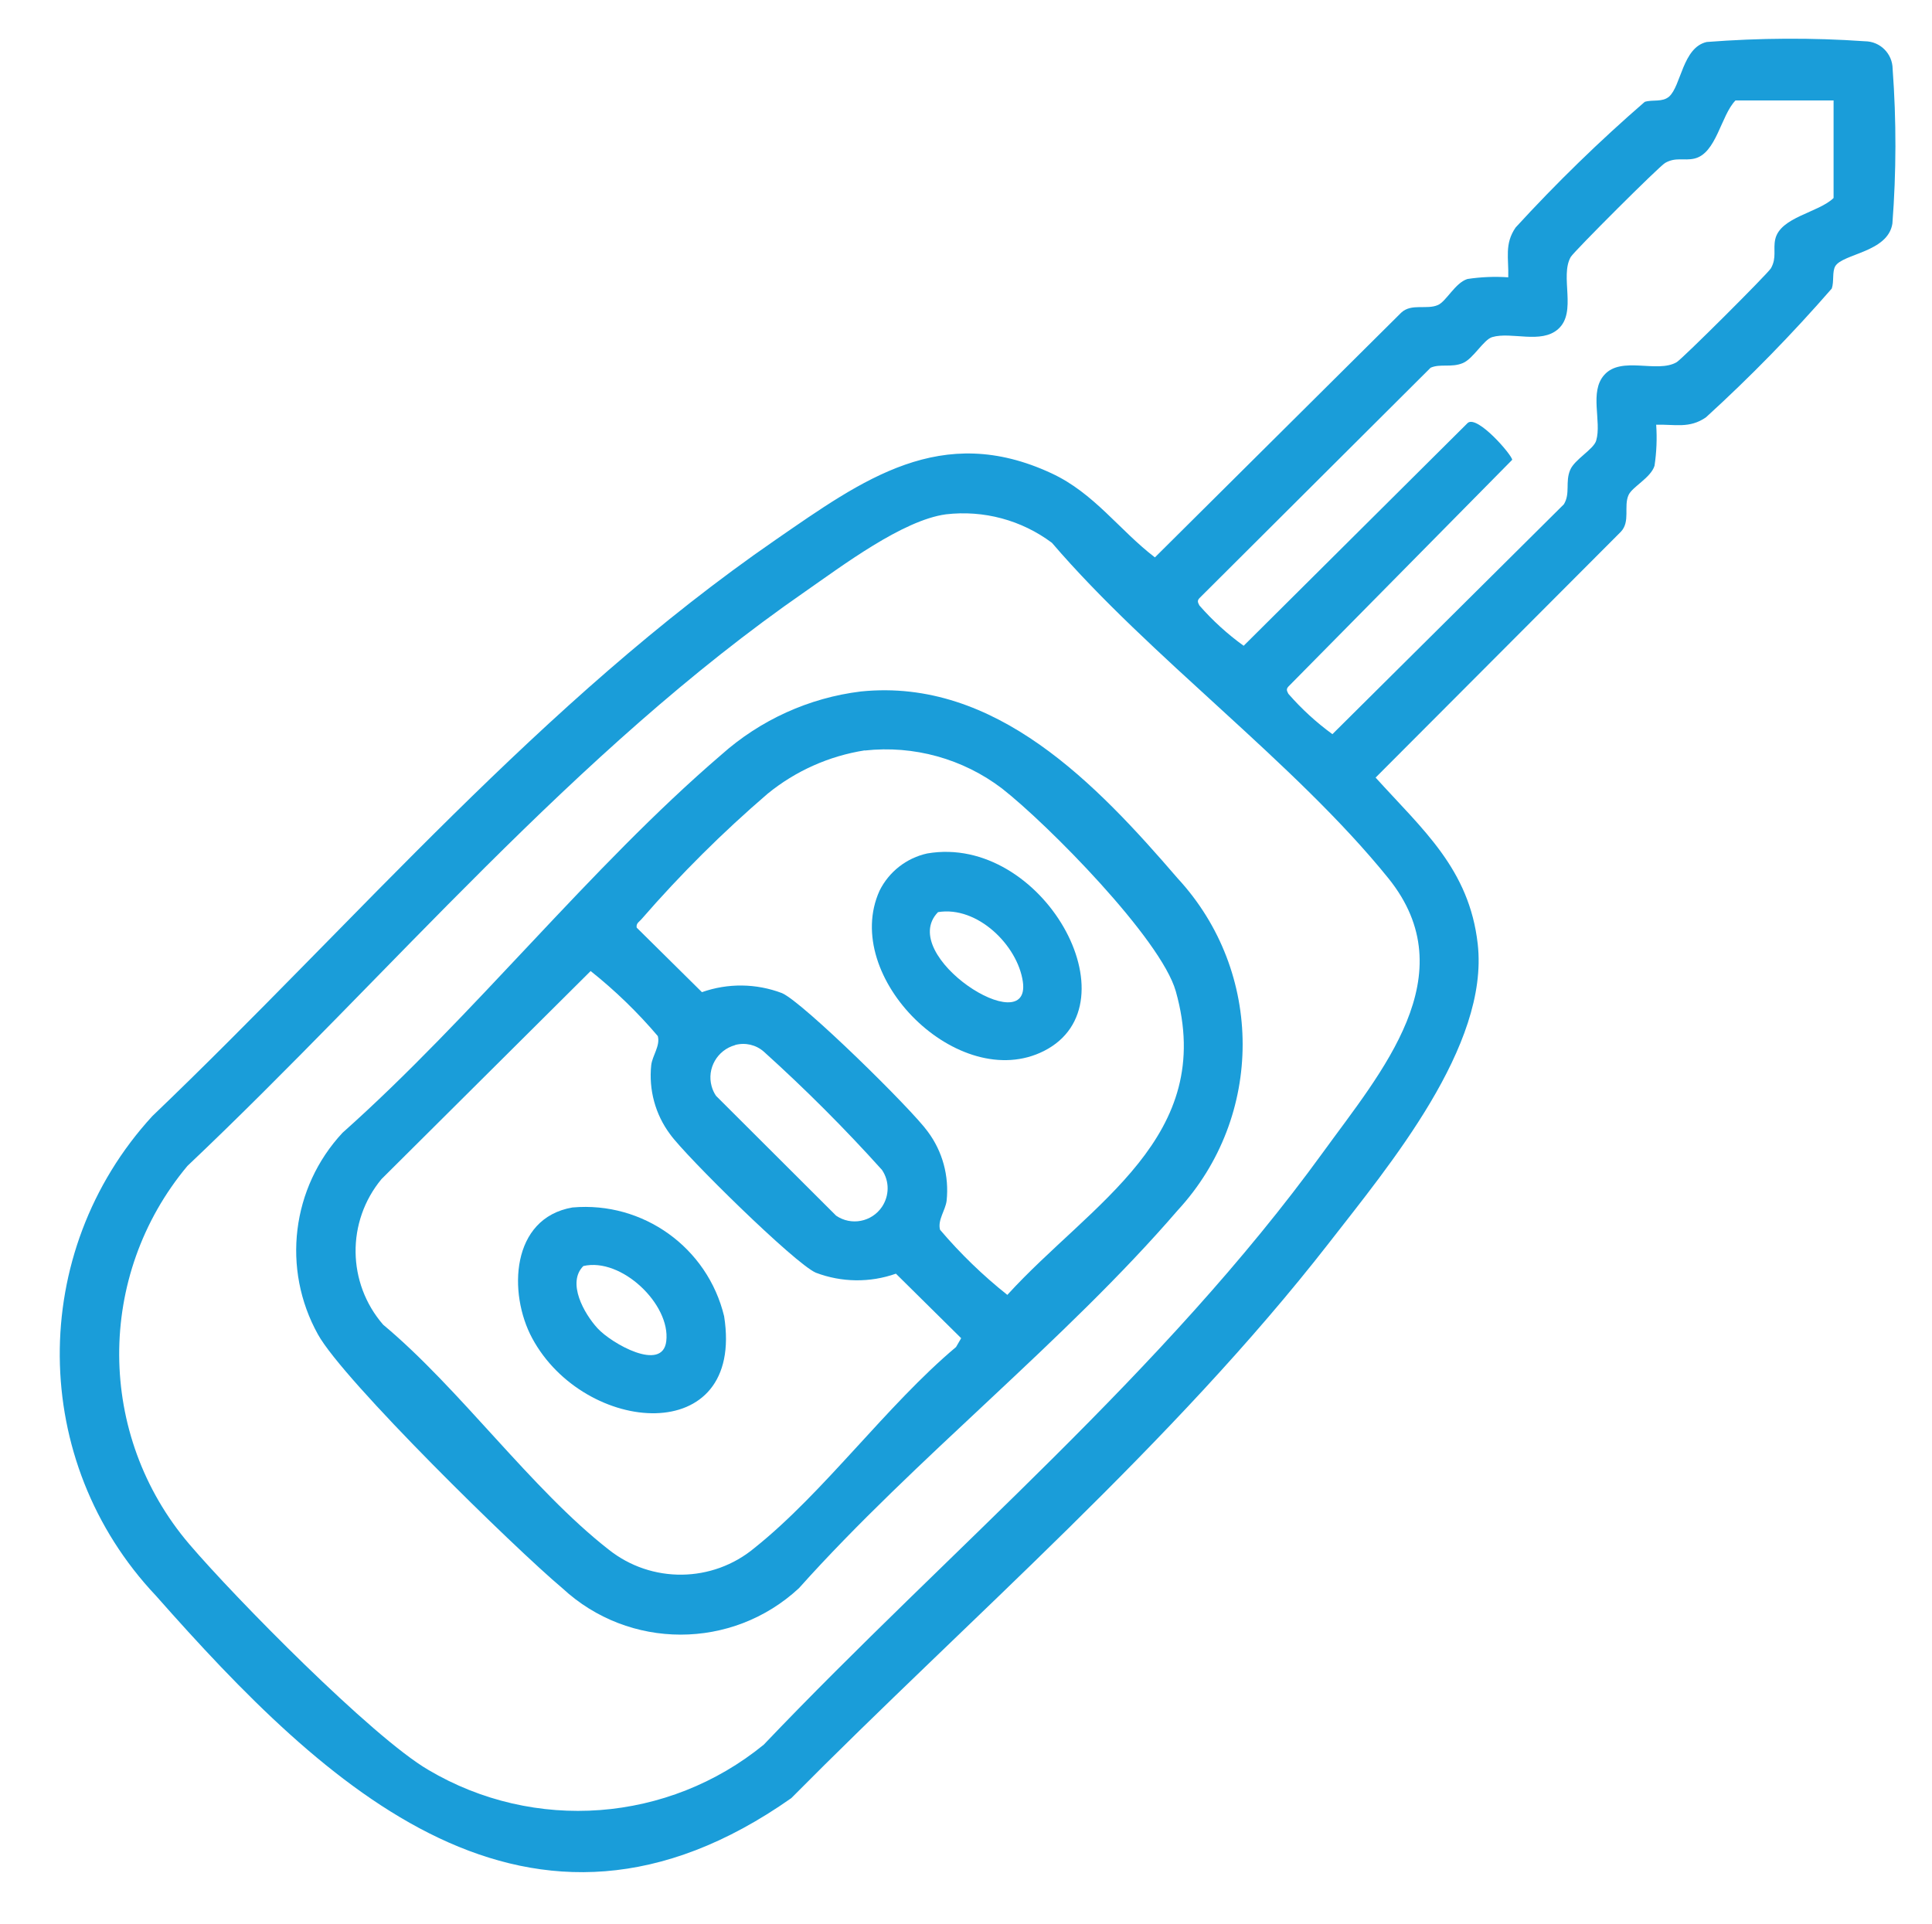
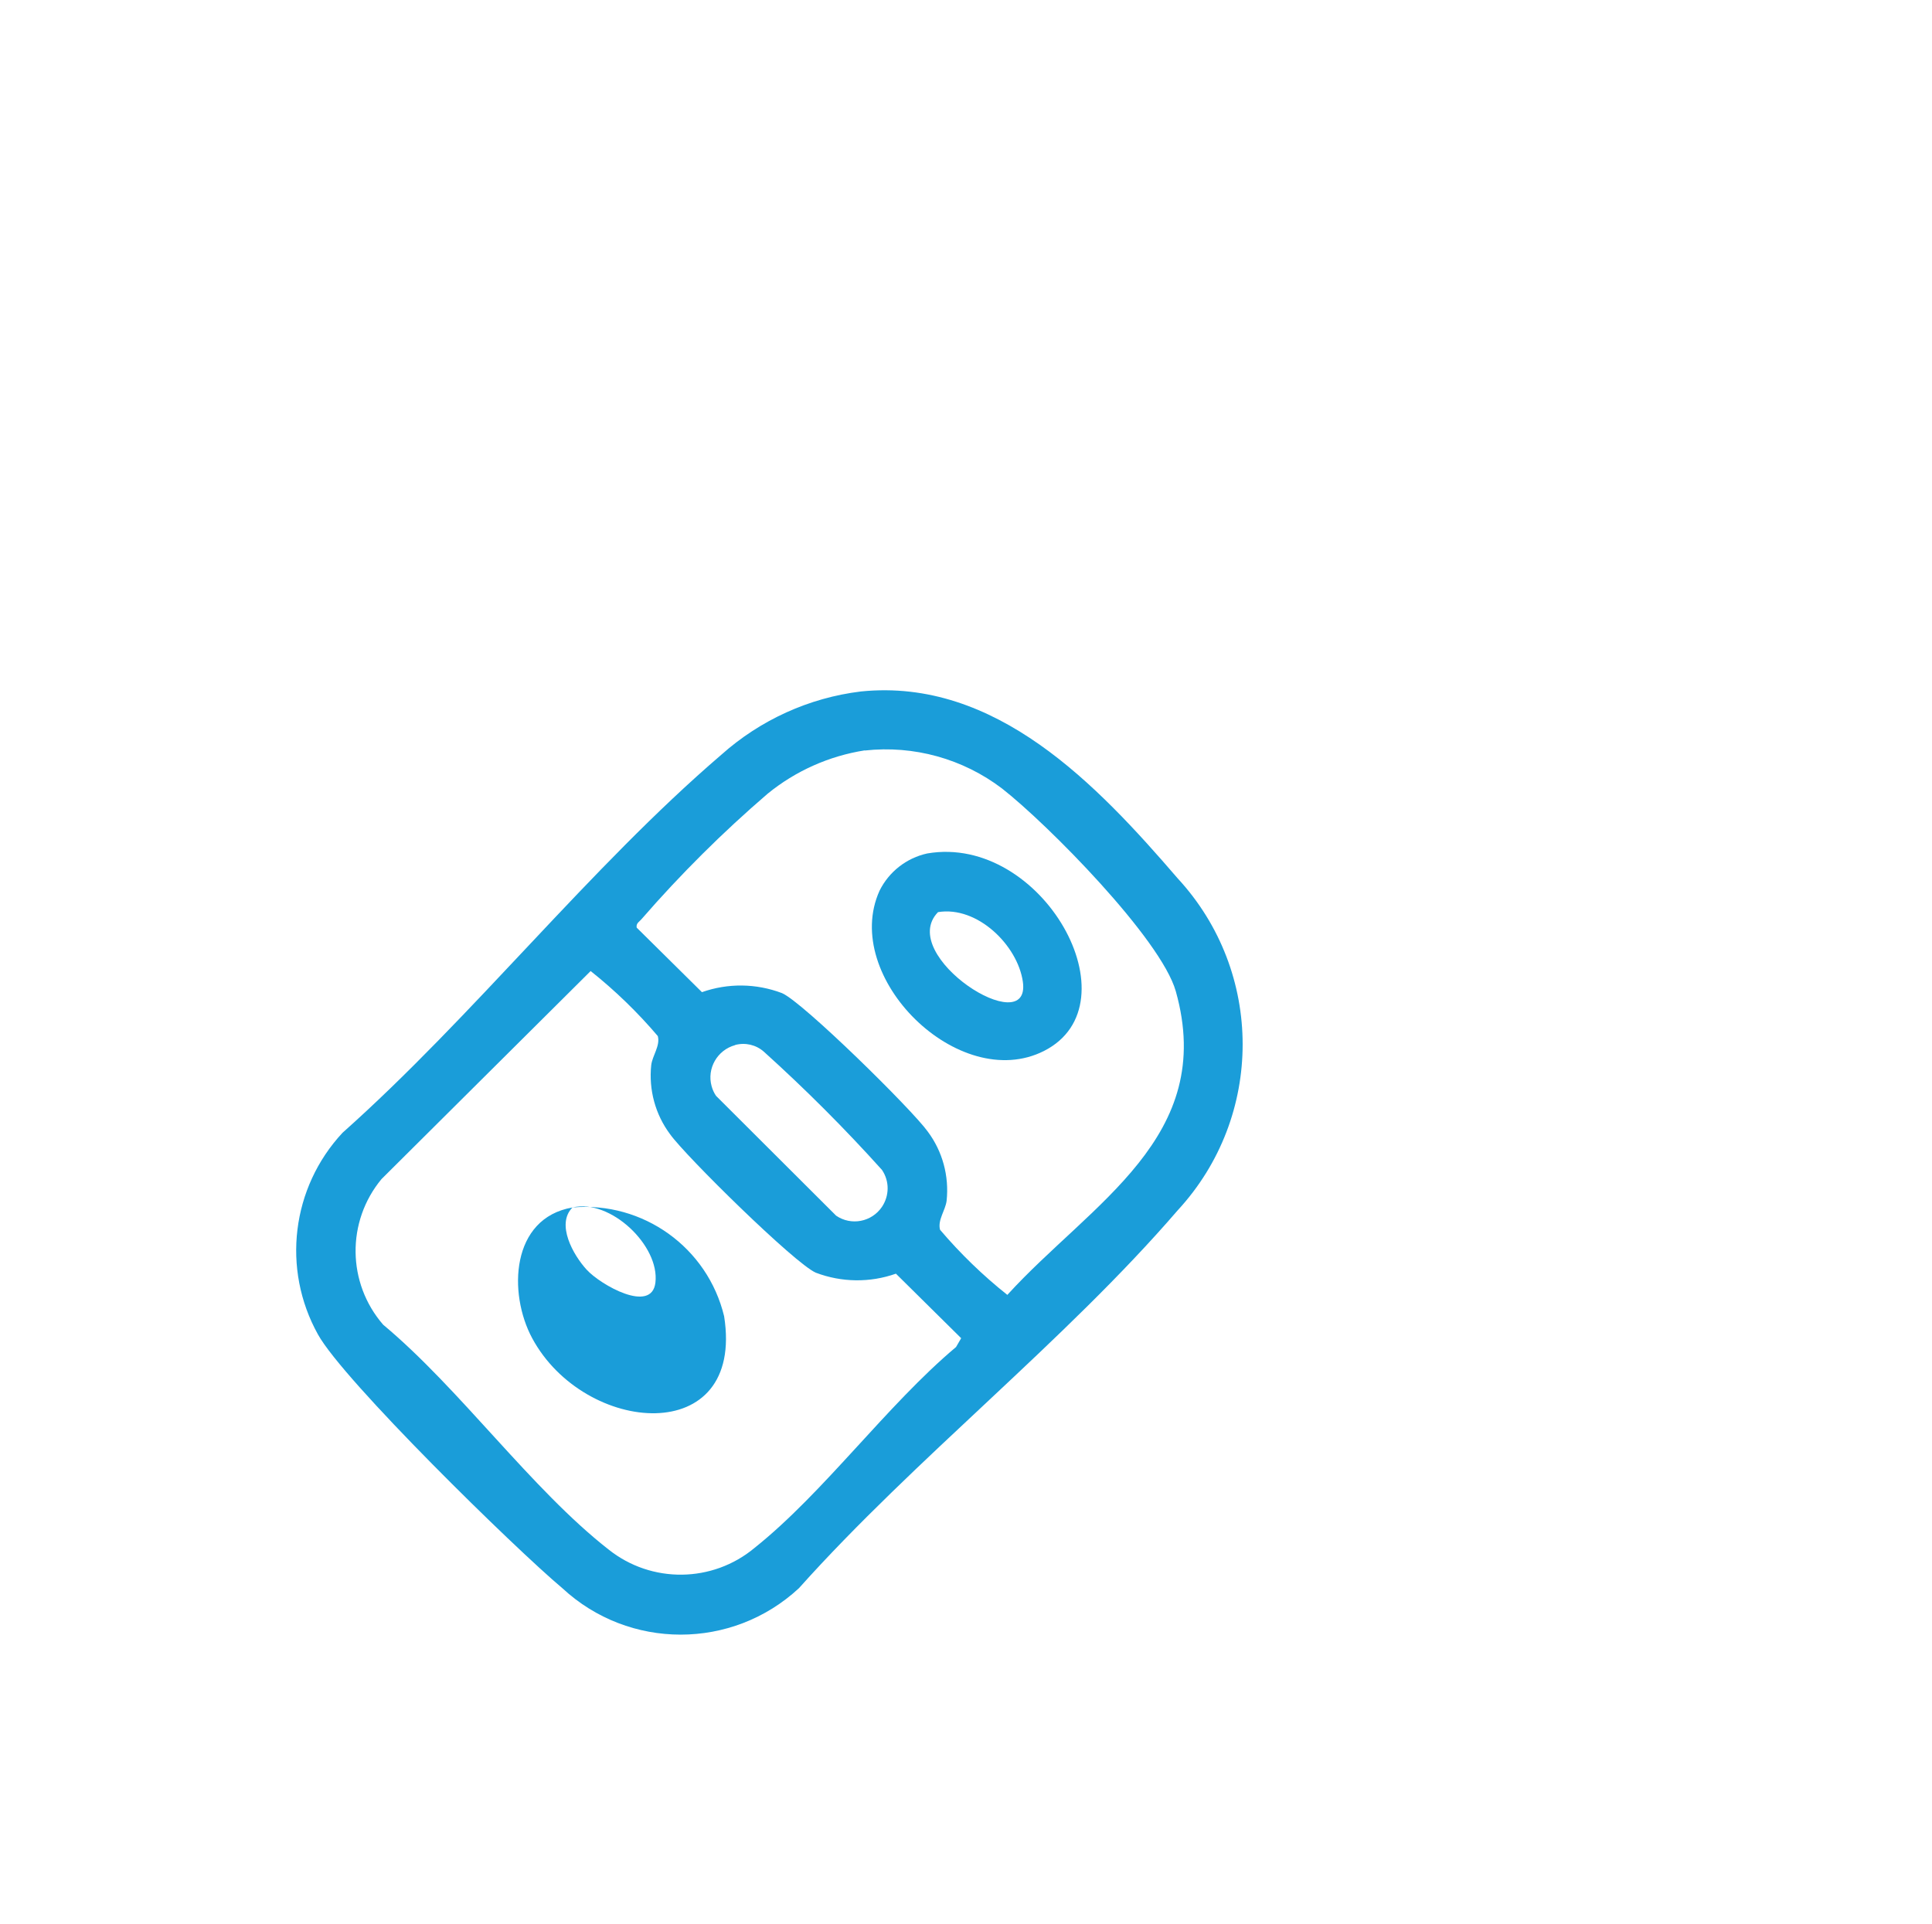
<svg xmlns="http://www.w3.org/2000/svg" id="Livello_1" viewBox="0 0 161.95 161.3">
  <defs>
    <style>      .st0 {        fill: #1a9dd9;      }    </style>
  </defs>
  <g id="Raggruppa_71">
-     <path id="Tracciato_85" class="st0" d="M138.83,35.62c.08,1.14.03,2.29-.14,3.43-.32,1.02-1.87,1.76-2.18,2.46-.42.94.17,2.21-.64,3.07l-20.56,20.61c3.95,4.37,7.85,7.66,8.56,13.95.97,8.55-7.41,18.55-12.48,25.08-13.12,16.85-30.05,31.38-45.06,46.53-21.98,15.45-39.05-.88-53.26-16.97-10.63-11.25-10.76-28.79-.31-40.2,17.13-16.4,32.61-34.77,52.25-48.32,7.32-5.05,13.89-9.88,23.13-5.58,3.58,1.66,5.68,4.76,8.67,7.05l20.65-20.52c.86-.8,2.14-.22,3.08-.64.7-.31,1.44-1.86,2.47-2.18,1.13-.17,2.28-.22,3.42-.14.05-1.59-.34-2.79.62-4.18,3.4-3.71,7.01-7.23,10.82-10.53.67-.21,1.47.05,2.04-.44,1.01-.88,1.13-4.13,3.16-4.58,4.41-.34,8.84-.37,13.26-.06,1.28.01,2.31,1.04,2.32,2.32.32,4.32.31,8.66-.02,12.97-.38,2.41-4.16,2.51-4.79,3.57-.27.47-.09,1.28-.29,1.87-3.31,3.8-6.83,7.41-10.55,10.8-1.39.96-2.59.57-4.18.62M153.69,8.42h-8.21c-1.23,1.25-1.6,4.47-3.47,4.88-.86.19-1.54-.15-2.43.36-.49.27-7.62,7.4-7.91,7.88-.94,1.63.55,4.63-1.06,6.05-1.43,1.27-3.91.2-5.52.67-.74.22-1.58,1.81-2.47,2.18-.95.4-1.9.03-2.7.39l-19.38,19.32c-.21.23-.12.37,0,.61,1.1,1.26,2.35,2.4,3.71,3.38l18.79-18.69c.83-.65,3.72,2.72,3.72,3.1l-18.76,19.01c-.21.23-.12.37,0,.61,1.1,1.26,2.34,2.4,3.69,3.38l19.4-19.27c.56-.91.1-1.87.53-2.88.37-.89,1.96-1.72,2.18-2.46.48-1.61-.6-4.08.68-5.51,1.43-1.61,4.43-.12,6.06-1.06.48-.28,7.62-7.4,7.91-7.88.5-.89.17-1.57.36-2.43.42-1.87,3.63-2.23,4.89-3.46v-8.19ZM79.29,43.12c-3.63.49-8.71,4.33-11.79,6.47-19.42,13.46-34.73,32-51.79,48.16-7.68,9.19-7.62,22.58.15,31.7,3.83,4.49,15.33,16.18,20.04,18.93,8.89,5.27,20.12,4.42,28.12-2.11,15.65-16.42,33.52-31.24,46.88-49.66,4.86-6.71,12.02-14.87,5.48-22.98-7.83-9.7-19.95-18.49-28.2-28.12-2.55-1.91-5.73-2.76-8.89-2.39" />
    <path id="Tracciato_86" class="st0" d="M72.17,57.97c11.3-1.15,19.78,7.81,26.55,15.67,7.26,7.86,7.26,19.97,0,27.83-9.46,10.98-22.01,20.79-31.75,31.68-5.59,5.19-14.24,5.19-19.83,0-3.95-3.31-18.36-17.41-20.49-21.28-3.05-5.49-2.21-12.31,2.06-16.9,10.92-9.72,20.74-22.25,31.75-31.69,3.27-2.92,7.36-4.78,11.71-5.31M72.48,62.91c-2.98.47-5.79,1.72-8.13,3.63-3.77,3.24-7.29,6.74-10.55,10.49-.18.23-.5.36-.43.74l5.47,5.41c2.18-.77,4.55-.74,6.71.08,1.75.75,10.92,9.78,12.22,11.61,1.24,1.66,1.8,3.73,1.58,5.8-.1.8-.77,1.62-.55,2.43,1.7,2,3.59,3.83,5.64,5.46,7.02-7.71,17.57-13.22,14.12-25.46-1.25-4.4-10.75-14.01-14.56-16.99-3.28-2.5-7.4-3.64-11.5-3.19M49.52,81.4l-17.54,17.45c-2.95,3.56-2.89,8.72.14,12.21,6.46,5.39,12.41,13.78,18.9,18.85,3.59,2.86,8.71,2.8,12.23-.14,5.83-4.65,11.08-11.96,16.89-16.84l.43-.74-5.47-5.41c-2.17.77-4.55.74-6.71-.08-1.75-.75-10.92-9.78-12.22-11.61-1.24-1.66-1.8-3.73-1.58-5.8.1-.8.77-1.62.55-2.43-1.7-2-3.59-3.83-5.64-5.46M61.62,87.62c-1.49.41-2.38,1.95-1.97,3.44.08.29.2.56.37.81l10.07,10.05c1.26.86,2.98.53,3.84-.74.63-.94.64-2.16,0-3.1-3.12-3.47-6.43-6.78-9.9-9.91-.66-.58-1.56-.79-2.41-.56" />
-     <path id="Tracciato_87" class="st0" d="M48,101.23c5.91-.52,11.31,3.36,12.7,9.12,1.75,11.1-11.71,9.97-16.09,1.84-2.03-3.77-1.79-10.07,3.38-10.96M48.9,106.14c-1.4,1.4.06,3.99,1.19,5.22,1.16,1.27,5.45,3.71,5.76,1.08.37-3.09-3.76-7.04-6.95-6.3" />
+     <path id="Tracciato_87" class="st0" d="M48,101.23c5.91-.52,11.31,3.36,12.7,9.12,1.75,11.1-11.71,9.97-16.09,1.84-2.03-3.77-1.79-10.07,3.38-10.96c-1.4,1.4.06,3.99,1.19,5.22,1.16,1.27,5.45,3.71,5.76,1.08.37-3.09-3.76-7.04-6.95-6.3" />
    <path id="Tracciato_88" class="st0" d="M77.73,71.55c9.64-1.65,17.58,12.61,9.78,16.56-7.12,3.6-17.06-6.2-13.78-13.44.79-1.59,2.26-2.74,4-3.12M78.63,76.47c-3.54,3.64,7.83,10.88,7.11,5.83-.44-3.05-3.81-6.37-7.11-5.83" />
  </g>
</svg>